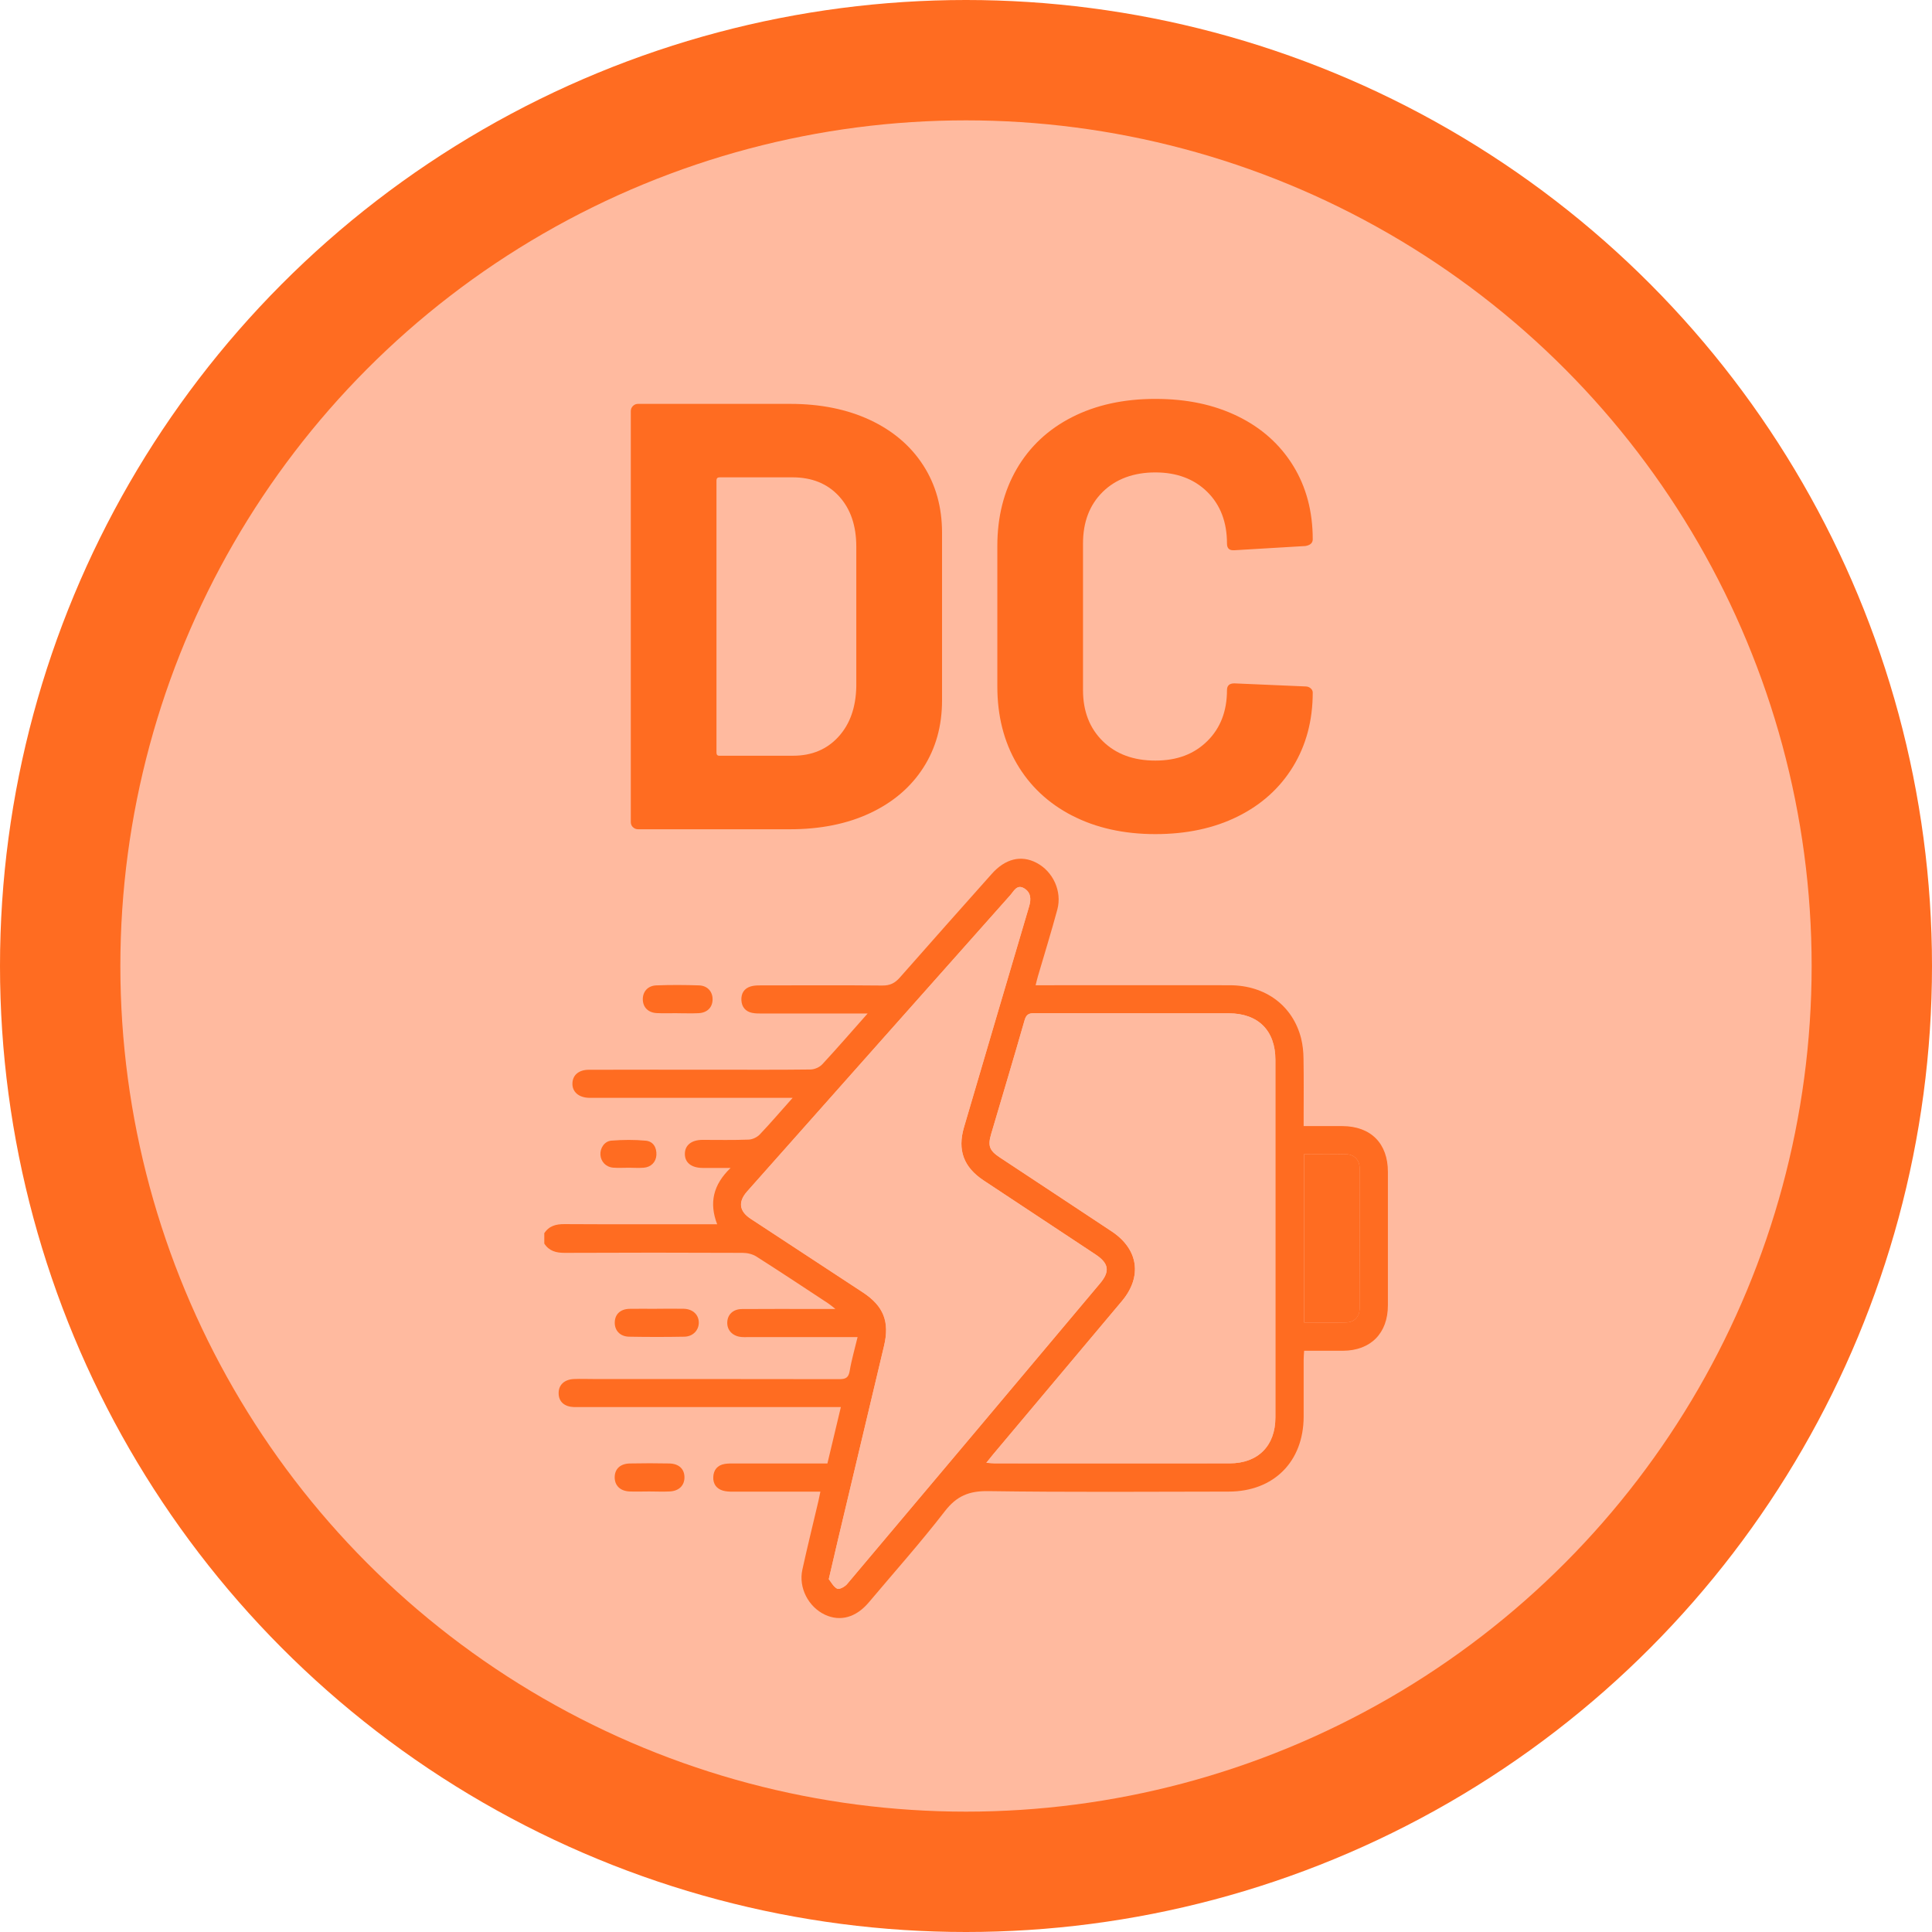
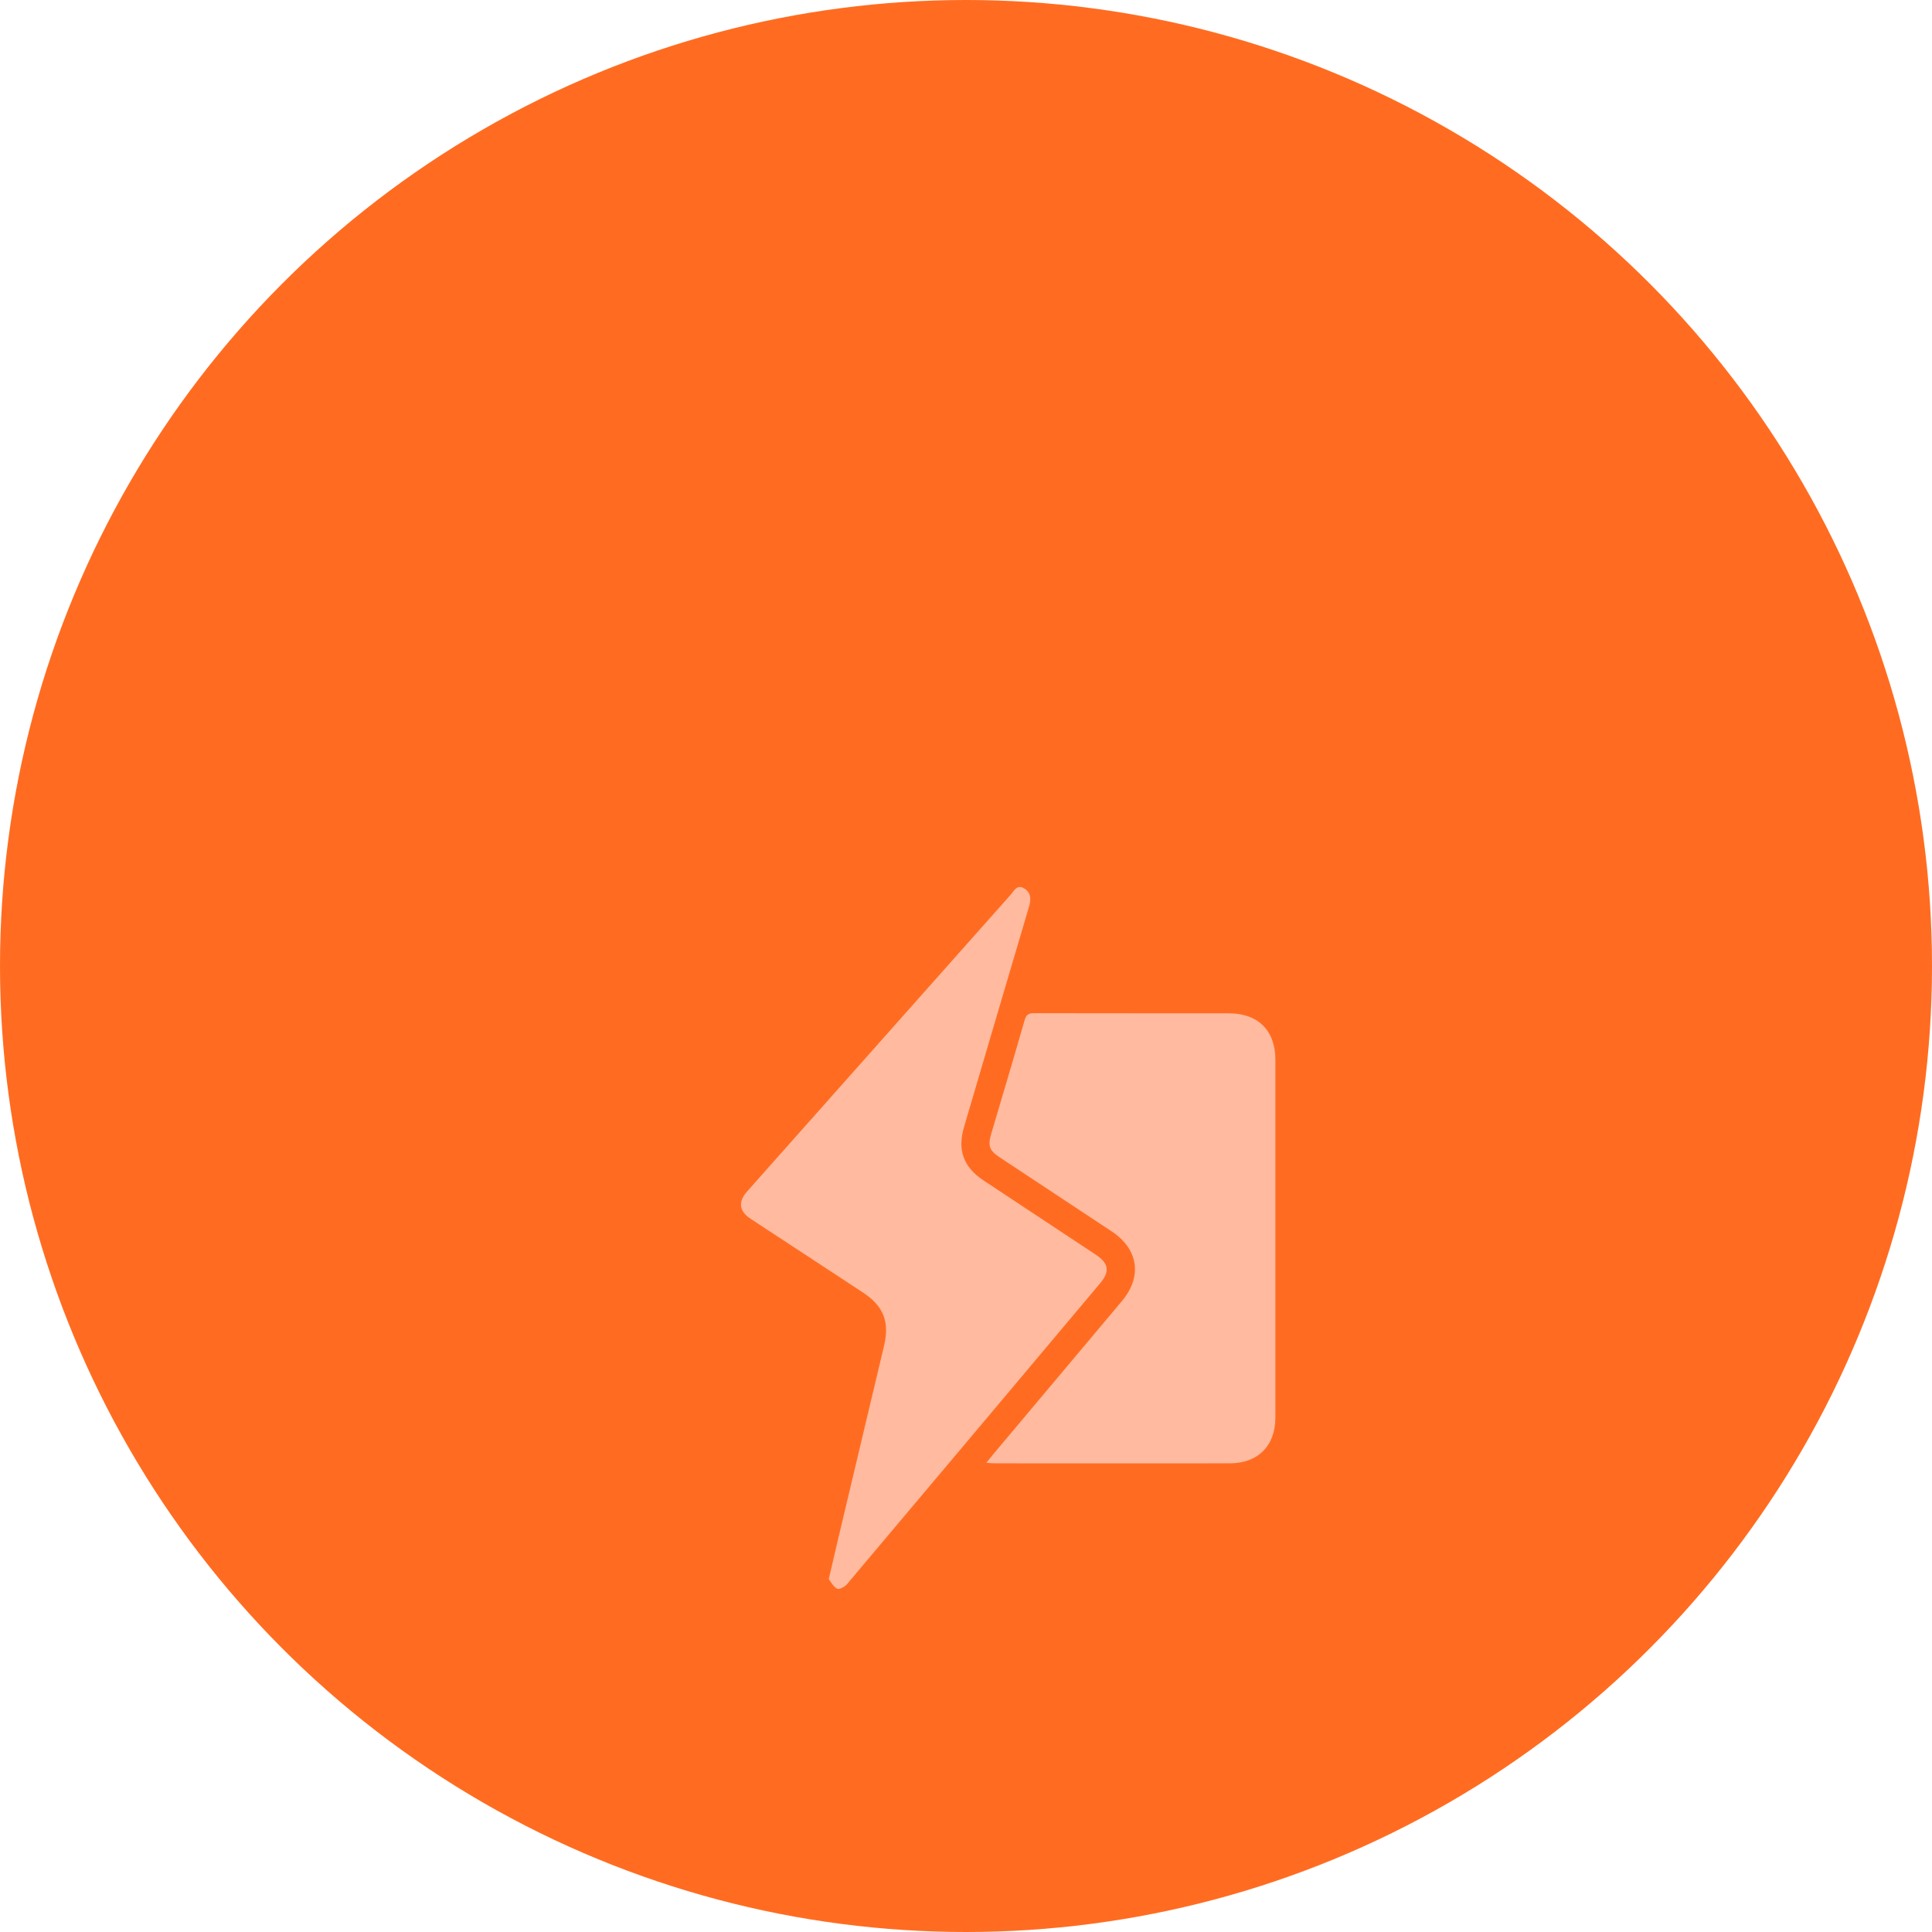
<svg xmlns="http://www.w3.org/2000/svg" id="Layer_2" data-name="Layer 2" viewBox="0 0 283 283">
  <defs>
    <style>
      .cls-1 {
        fill: #ffba9f;
      }

      .cls-1, .cls-2 {
        stroke-width: 0px;
      }

      .cls-2 {
        fill: #ff6c21;
      }
    </style>
  </defs>
  <g id="Layer_1-2" data-name="Layer 1">
    <g>
      <circle class="cls-2" cx="141.5" cy="141.5" r="141.5" />
-       <circle class="cls-1" cx="141.5" cy="141.5" r="123.87" />
      <g>
        <path class="cls-2" d="M79.71,180.67c.7-1.1,1.72-1.37,2.98-1.36,6.92.04,13.84.02,20.76.02.48,0,.95,0,1.6,0-1.19-3.11-.61-5.77,1.97-8.25-1.61,0-2.87.01-4.13,0-1.63-.02-2.58-.79-2.57-2.06,0-1.27.97-2.05,2.59-2.05,2.25,0,4.51.05,6.76-.04.55-.02,1.22-.34,1.61-.74,1.58-1.66,3.06-3.4,4.83-5.38-.72,0-1.17,0-1.62,0-9.09,0-18.18,0-27.27,0-.32,0-.64,0-.97,0-1.5-.05-2.44-.89-2.4-2.12.03-1.2.92-1.99,2.4-1.99,6.11-.02,12.23-.01,18.34-.01,4.71,0,9.41.03,14.12-.03.59,0,1.33-.33,1.73-.75,2.18-2.35,4.28-4.78,6.65-7.45-.74,0-1.16,0-1.58,0-4.63,0-9.25,0-13.88,0-.48,0-.97,0-1.44-.09-.99-.2-1.54-.87-1.59-1.86-.05-.99.4-1.73,1.37-2.02.49-.15,1.03-.15,1.55-.15,5.91,0,11.83-.04,17.74.02,1.12.01,1.84-.36,2.56-1.18,4.46-5.08,8.96-10.12,13.45-15.17,1.98-2.23,4.3-2.8,6.55-1.63,2.42,1.26,3.78,4.16,3.06,6.85-.89,3.29-1.9,6.56-2.86,9.83-.11.37-.19.75-.32,1.26.59,0,1.07,0,1.54,0,8.97,0,17.94-.02,26.91,0,5.23.01,9.23,3,10.44,7.79.24.96.34,1.98.35,2.98.05,2.82.02,5.63.02,8.45,0,.43,0,.86,0,1.41,1.99,0,3.83,0,5.67,0,4.17.02,6.67,2.53,6.67,6.7,0,6.52,0,13.03,0,19.55,0,4.1-2.52,6.64-6.59,6.66-1.85.01-3.69,0-5.68,0-.03.49-.07.91-.07,1.33,0,2.78,0,5.55,0,8.33-.02,6.58-4.38,10.96-10.98,10.97-11.75.02-23.49.1-35.24-.07-2.8-.04-4.62.72-6.34,2.95-3.54,4.58-7.4,8.91-11.13,13.34-1.87,2.22-4.18,2.86-6.42,1.82-2.43-1.14-3.9-3.95-3.32-6.6.74-3.37,1.57-6.73,2.36-10.09.09-.39.16-.78.28-1.34-.53,0-.96,0-1.38,0-3.82,0-7.64,0-11.46,0-.48,0-.98-.02-1.43-.15-.97-.28-1.46-1.01-1.42-1.99.04-1.03.6-1.74,1.67-1.92.47-.08.96-.07,1.44-.07,4.5,0,9,0,13.61,0,.65-2.73,1.29-5.4,1.97-8.26-.61,0-1.08,0-1.55,0-12.15,0-24.3,0-36.44,0-.36,0-.72,0-1.09,0-1.41-.05-2.23-.77-2.26-1.97-.04-1.25.81-2.08,2.25-2.14.96-.04,1.93,0,2.9,0,11.99,0,23.97,0,35.96.02.92,0,1.35-.2,1.52-1.19.27-1.62.74-3.2,1.16-4.97h-1.38c-4.87,0-9.73,0-14.6,0-.36,0-.73.02-1.09-.02-1.24-.13-2.06-.99-2.02-2.13.03-1.15.85-1.95,2.15-1.96,3.62-.03,7.24-.01,10.86-.01.83,0,1.66,0,2.83,0-.54-.43-.79-.65-1.07-.83-3.49-2.3-6.98-4.61-10.5-6.85-.56-.36-1.34-.54-2.02-.54-8.69-.04-17.38-.04-26.07,0-1.26,0-2.28-.27-2.98-1.36v-1.45ZM144.48,214.27c.56.04.91.08,1.26.08,11.46,0,22.93.01,34.39,0,4.15,0,6.69-2.57,6.69-6.72,0-17.46,0-34.92,0-52.38,0-4.3-2.52-6.81-6.84-6.82-9.49-.01-18.99,0-28.48-.02-.82,0-1.18.21-1.42,1.04-1.59,5.56-3.26,11.1-4.89,16.64-.52,1.75-.26,2.44,1.26,3.45,5.47,3.61,10.94,7.21,16.4,10.84,3.91,2.6,4.5,6.61,1.49,10.2-6.28,7.49-12.58,14.96-18.86,22.45-.3.36-.59.72-1,1.24ZM121.4,231.3c.34.42.68,1.12,1.24,1.41.3.15,1.12-.28,1.44-.67,12.37-14.66,24.71-29.35,37.05-44.04,1.5-1.78,1.3-2.95-.65-4.25-5.46-3.61-10.93-7.22-16.39-10.84-2.93-1.94-3.86-4.44-2.88-7.79,3.17-10.79,6.35-21.57,9.54-32.35.32-1.08.27-2.06-.74-2.66-1.05-.62-1.5.43-2.02,1.01-12.86,14.45-25.7,28.92-38.54,43.39-1.35,1.53-1.17,2.9.51,4.01,5.47,3.6,10.95,7.19,16.43,10.78,3.05,2,3.96,4.29,3.11,7.84-2.26,9.49-4.52,18.99-6.77,28.48-.43,1.8-.84,3.59-1.32,5.67ZM191.03,169.06v24.66c2.12,0,4.16.04,6.2-.01,1.14-.03,1.92-.85,1.93-2.06.03-6.83.03-13.67,0-20.5,0-1.21-.78-2.04-1.92-2.07-2.04-.05-4.09-.02-6.22-.02Z" />
        <path class="cls-2" d="M96.17,191.71c1.33,0,2.66-.03,3.98,0,1.34.03,2.22.88,2.21,2.05-.01,1.11-.87,2.02-2.12,2.04-2.69.05-5.39.05-8.08,0-1.34-.02-2.15-.92-2.11-2.13.04-1.17.83-1.92,2.15-1.95,1.33-.03,2.65,0,3.98,0Z" />
-         <path class="cls-2" d="M95.09,218.47c-.96,0-1.93.04-2.89,0-1.37-.07-2.17-.88-2.16-2.09.01-1.21.82-1.98,2.22-2.01,1.93-.04,3.86-.04,5.78,0,1.4.03,2.21.8,2.22,2.01.01,1.21-.79,2.02-2.16,2.09-1,.05-2.01,0-3.01,0Z" />
        <path class="cls-2" d="M99.22,148.41c-1,0-2.01.04-3.01-.01-1.24-.06-2-.82-2.05-1.93-.05-1.17.7-2.08,1.97-2.13,2.09-.08,4.18-.07,6.26,0,1.27.04,2.03.95,1.99,2.12-.04,1.12-.79,1.88-2.03,1.95-1.04.05-2.09.01-3.13.01Z" />
-         <path class="cls-2" d="M92.11,171.05c-.76,0-1.53.05-2.29-.01-1.05-.08-1.8-.87-1.87-1.87-.07-.97.58-2.01,1.61-2.09,1.67-.13,3.37-.15,5.04.01,1.07.1,1.61.98,1.55,2.11-.06,1.02-.79,1.77-1.87,1.85-.72.05-1.45.01-2.17,0Z" />
        <path class="cls-1" d="M144.48,214.27c.42-.51.7-.88,1-1.24,6.29-7.48,12.58-14.96,18.86-22.45,3.01-3.59,2.42-7.6-1.49-10.2-5.46-3.62-10.93-7.22-16.4-10.84-1.53-1.01-1.78-1.7-1.26-3.45,1.64-5.55,3.3-11.08,4.89-16.64.24-.83.6-1.05,1.42-1.04,9.49.03,18.99,0,28.48.02,4.32,0,6.84,2.52,6.84,6.82,0,17.46,0,34.92,0,52.38,0,4.15-2.54,6.71-6.69,6.72-11.46.02-22.93,0-34.39,0-.35,0-.7-.04-1.26-.08Z" />
        <path class="cls-1" d="M121.4,231.3c.48-2.08.9-3.88,1.32-5.67,2.26-9.49,4.52-18.99,6.77-28.48.84-3.55-.07-5.84-3.11-7.84-5.48-3.6-10.96-7.19-16.43-10.78-1.69-1.11-1.87-2.49-.51-4.01,12.84-14.47,25.69-28.93,38.54-43.39.52-.58.96-1.63,2.02-1.01,1.01.6,1.06,1.58.74,2.66-3.19,10.78-6.37,21.56-9.54,32.35-.98,3.35-.05,5.85,2.88,7.79,5.46,3.62,10.93,7.22,16.39,10.84,1.96,1.3,2.15,2.47.65,4.25-12.34,14.69-24.68,29.37-37.05,44.04-.33.39-1.15.82-1.44.67-.56-.29-.9-.99-1.24-1.41Z" />
-         <path class="cls-2" d="M191.03,169.06c2.13,0,4.17-.04,6.22.02,1.14.03,1.91.86,1.92,2.07.02,6.83.02,13.67,0,20.5,0,1.2-.79,2.03-1.93,2.06-2.04.05-4.08.01-6.2.01v-24.66Z" />
      </g>
      <g>
        <path class="cls-2" d="M92.71,121.17c-.21-.21-.31-.46-.31-.76v-60.18c0-.3.1-.55.31-.76.21-.21.46-.31.76-.31h22.26c4.45,0,8.35.79,11.71,2.36,3.35,1.57,5.95,3.78,7.79,6.63,1.84,2.85,2.76,6.14,2.76,9.88v24.57c0,3.74-.92,7.03-2.76,9.88-1.84,2.85-4.44,5.06-7.79,6.63-3.35,1.57-7.26,2.36-11.71,2.36h-22.26c-.3,0-.55-.1-.76-.31ZM105.4,110.7h10.77c2.73,0,4.94-.92,6.63-2.76,1.69-1.84,2.57-4.3,2.63-7.39v-20.48c0-3.09-.85-5.55-2.54-7.39-1.69-1.84-3.96-2.76-6.81-2.76h-10.68c-.3,0-.45.15-.45.45v39.89c0,.3.15.45.45.45Z" />
        <path class="cls-2" d="M157.04,119.47c-3.5-1.81-6.2-4.35-8.1-7.61-1.9-3.26-2.85-7.03-2.85-11.31v-20.57c0-4.27.95-8.04,2.85-11.31,1.9-3.26,4.6-5.79,8.1-7.57,3.5-1.78,7.57-2.67,12.2-2.67s8.59.85,12.06,2.54c3.47,1.69,6.17,4.1,8.1,7.21,1.93,3.12,2.89,6.72,2.89,10.82,0,.53-.36.86-1.07.98l-10.42.62h-.18c-.59,0-.89-.33-.89-.98,0-3.15-.97-5.67-2.89-7.57-1.93-1.9-4.47-2.85-7.61-2.85s-5.77.95-7.7,2.85c-1.93,1.9-2.89,4.42-2.89,7.57v21.46c0,3.09.96,5.58,2.89,7.48,1.93,1.9,4.5,2.85,7.7,2.85s5.68-.95,7.61-2.85c1.93-1.9,2.89-4.39,2.89-7.48,0-.65.36-.98,1.07-.98l10.42.45c.3,0,.55.09.76.27.21.18.31.39.31.62,0,4.1-.97,7.72-2.89,10.86-1.93,3.15-4.63,5.58-8.1,7.3-3.47,1.72-7.49,2.58-12.06,2.58s-8.7-.9-12.2-2.72Z" />
      </g>
    </g>
  </g>
</svg>